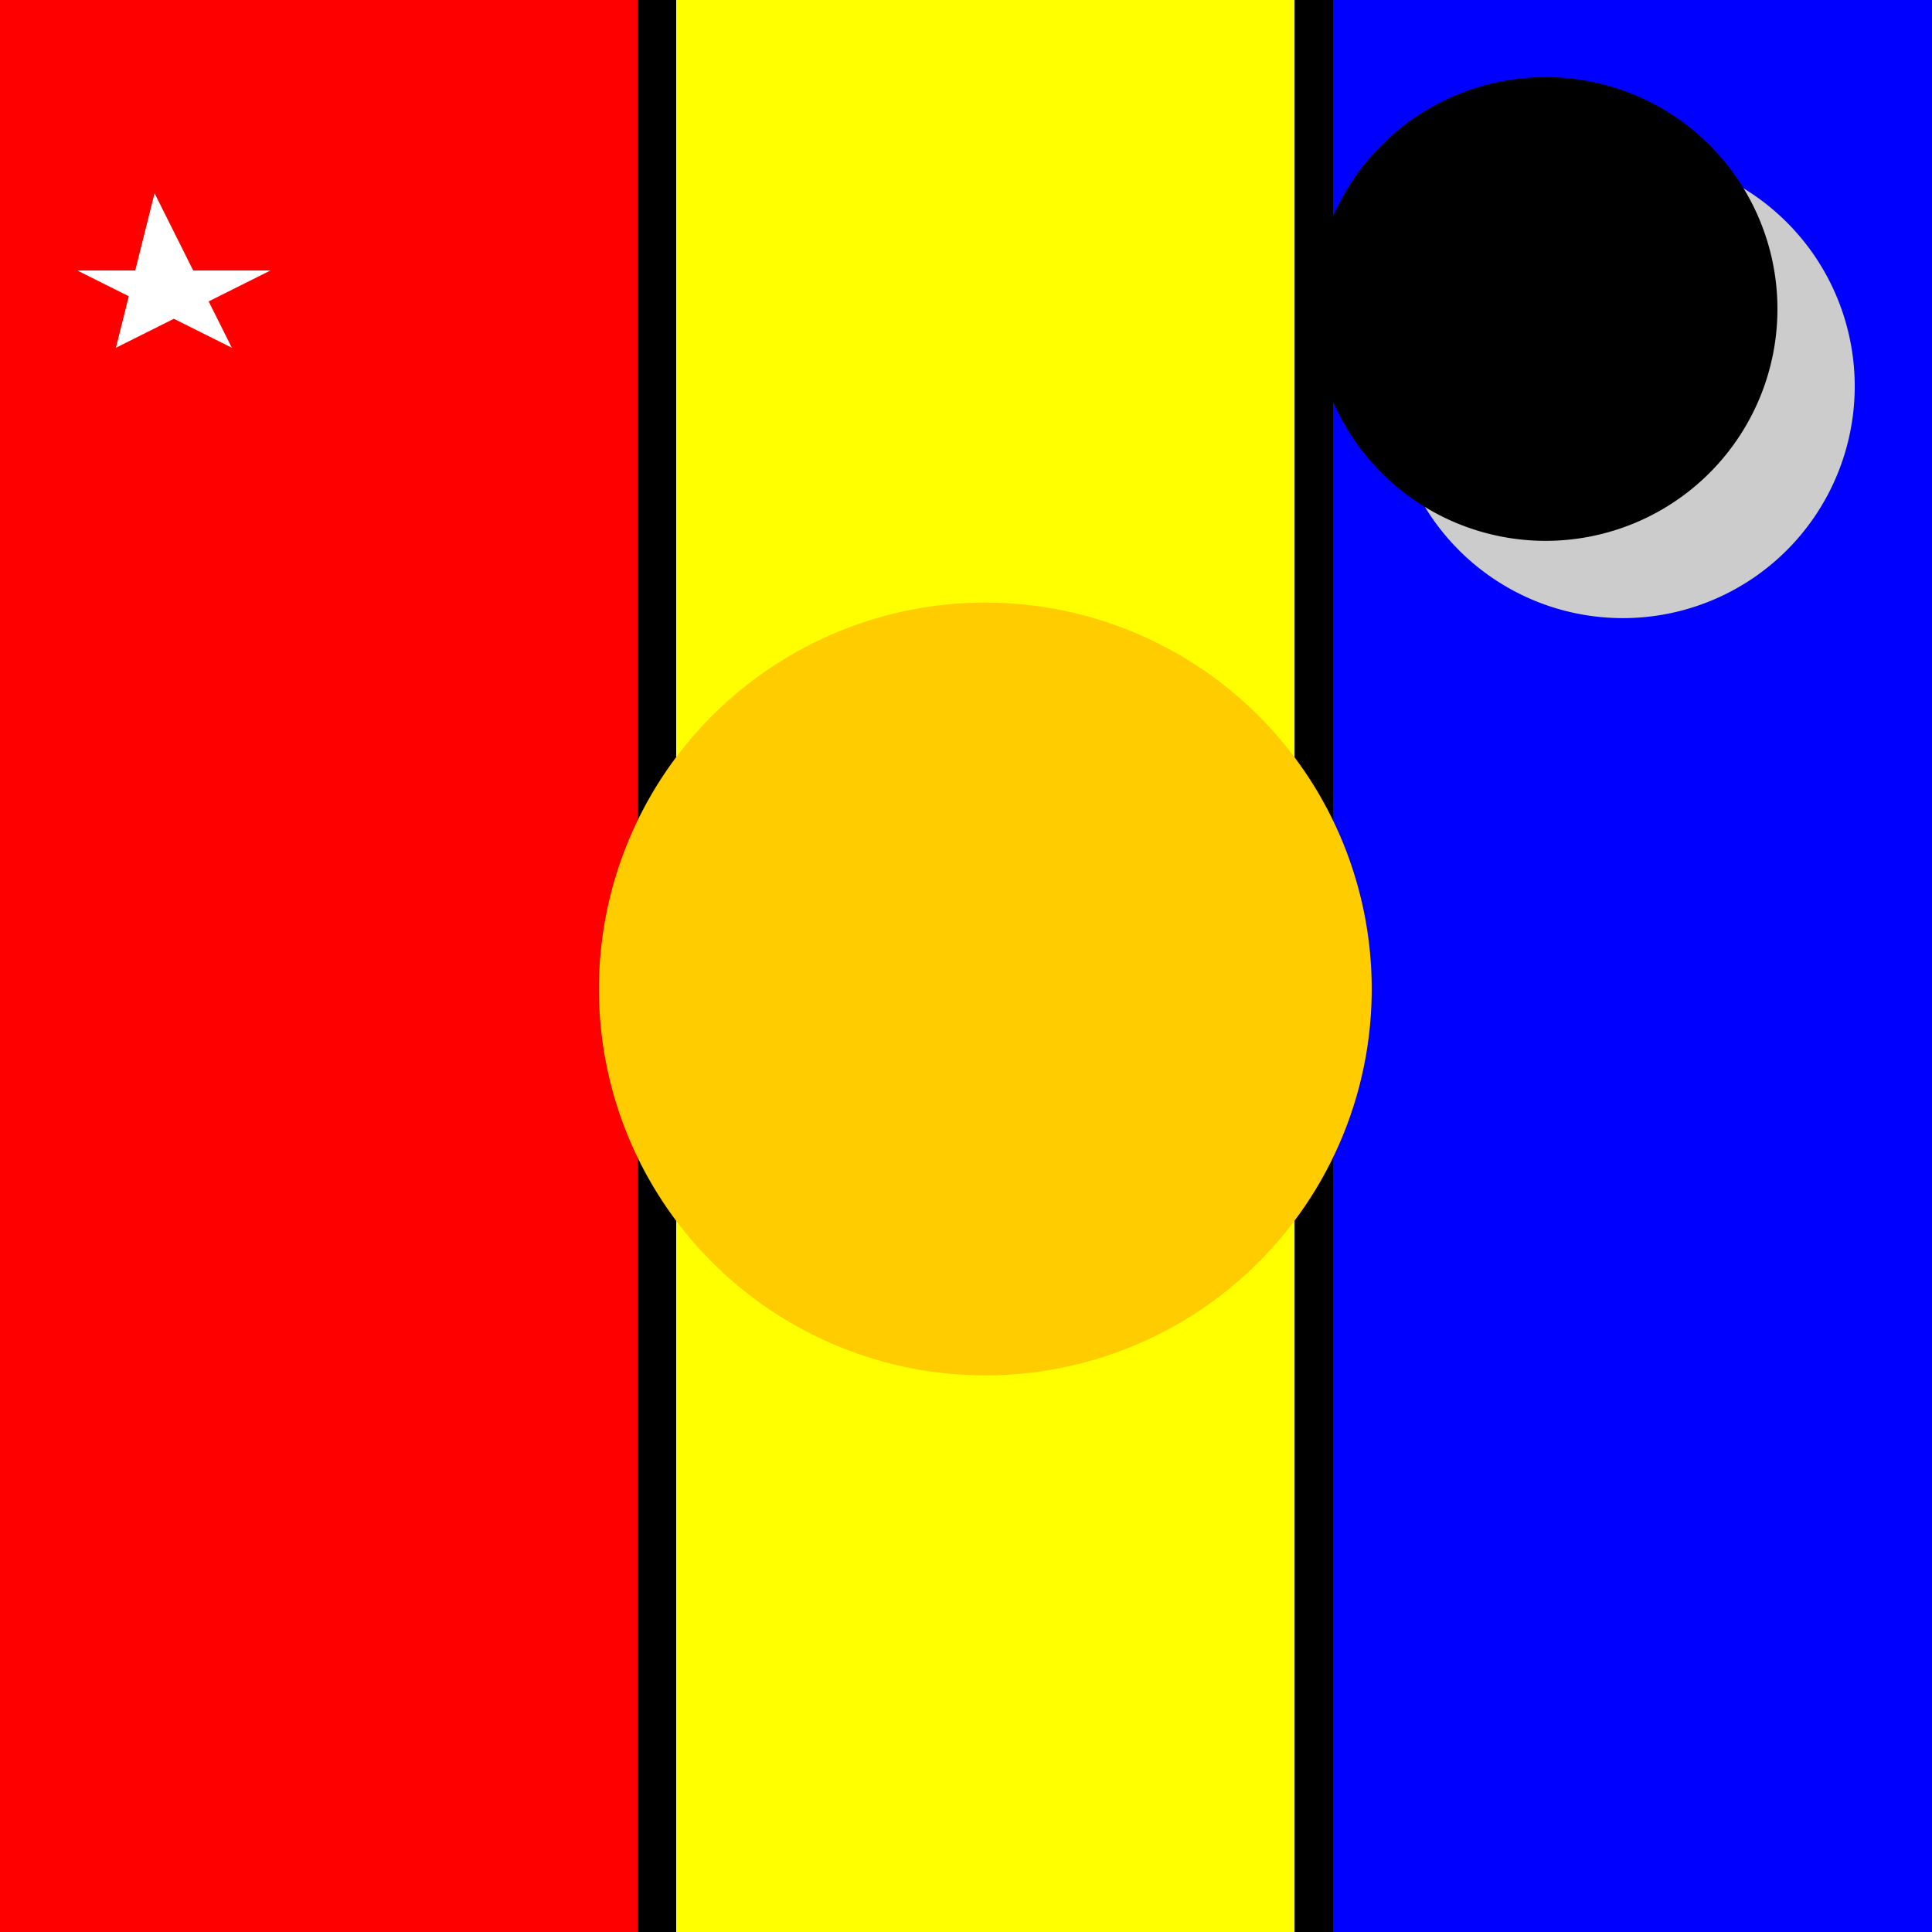
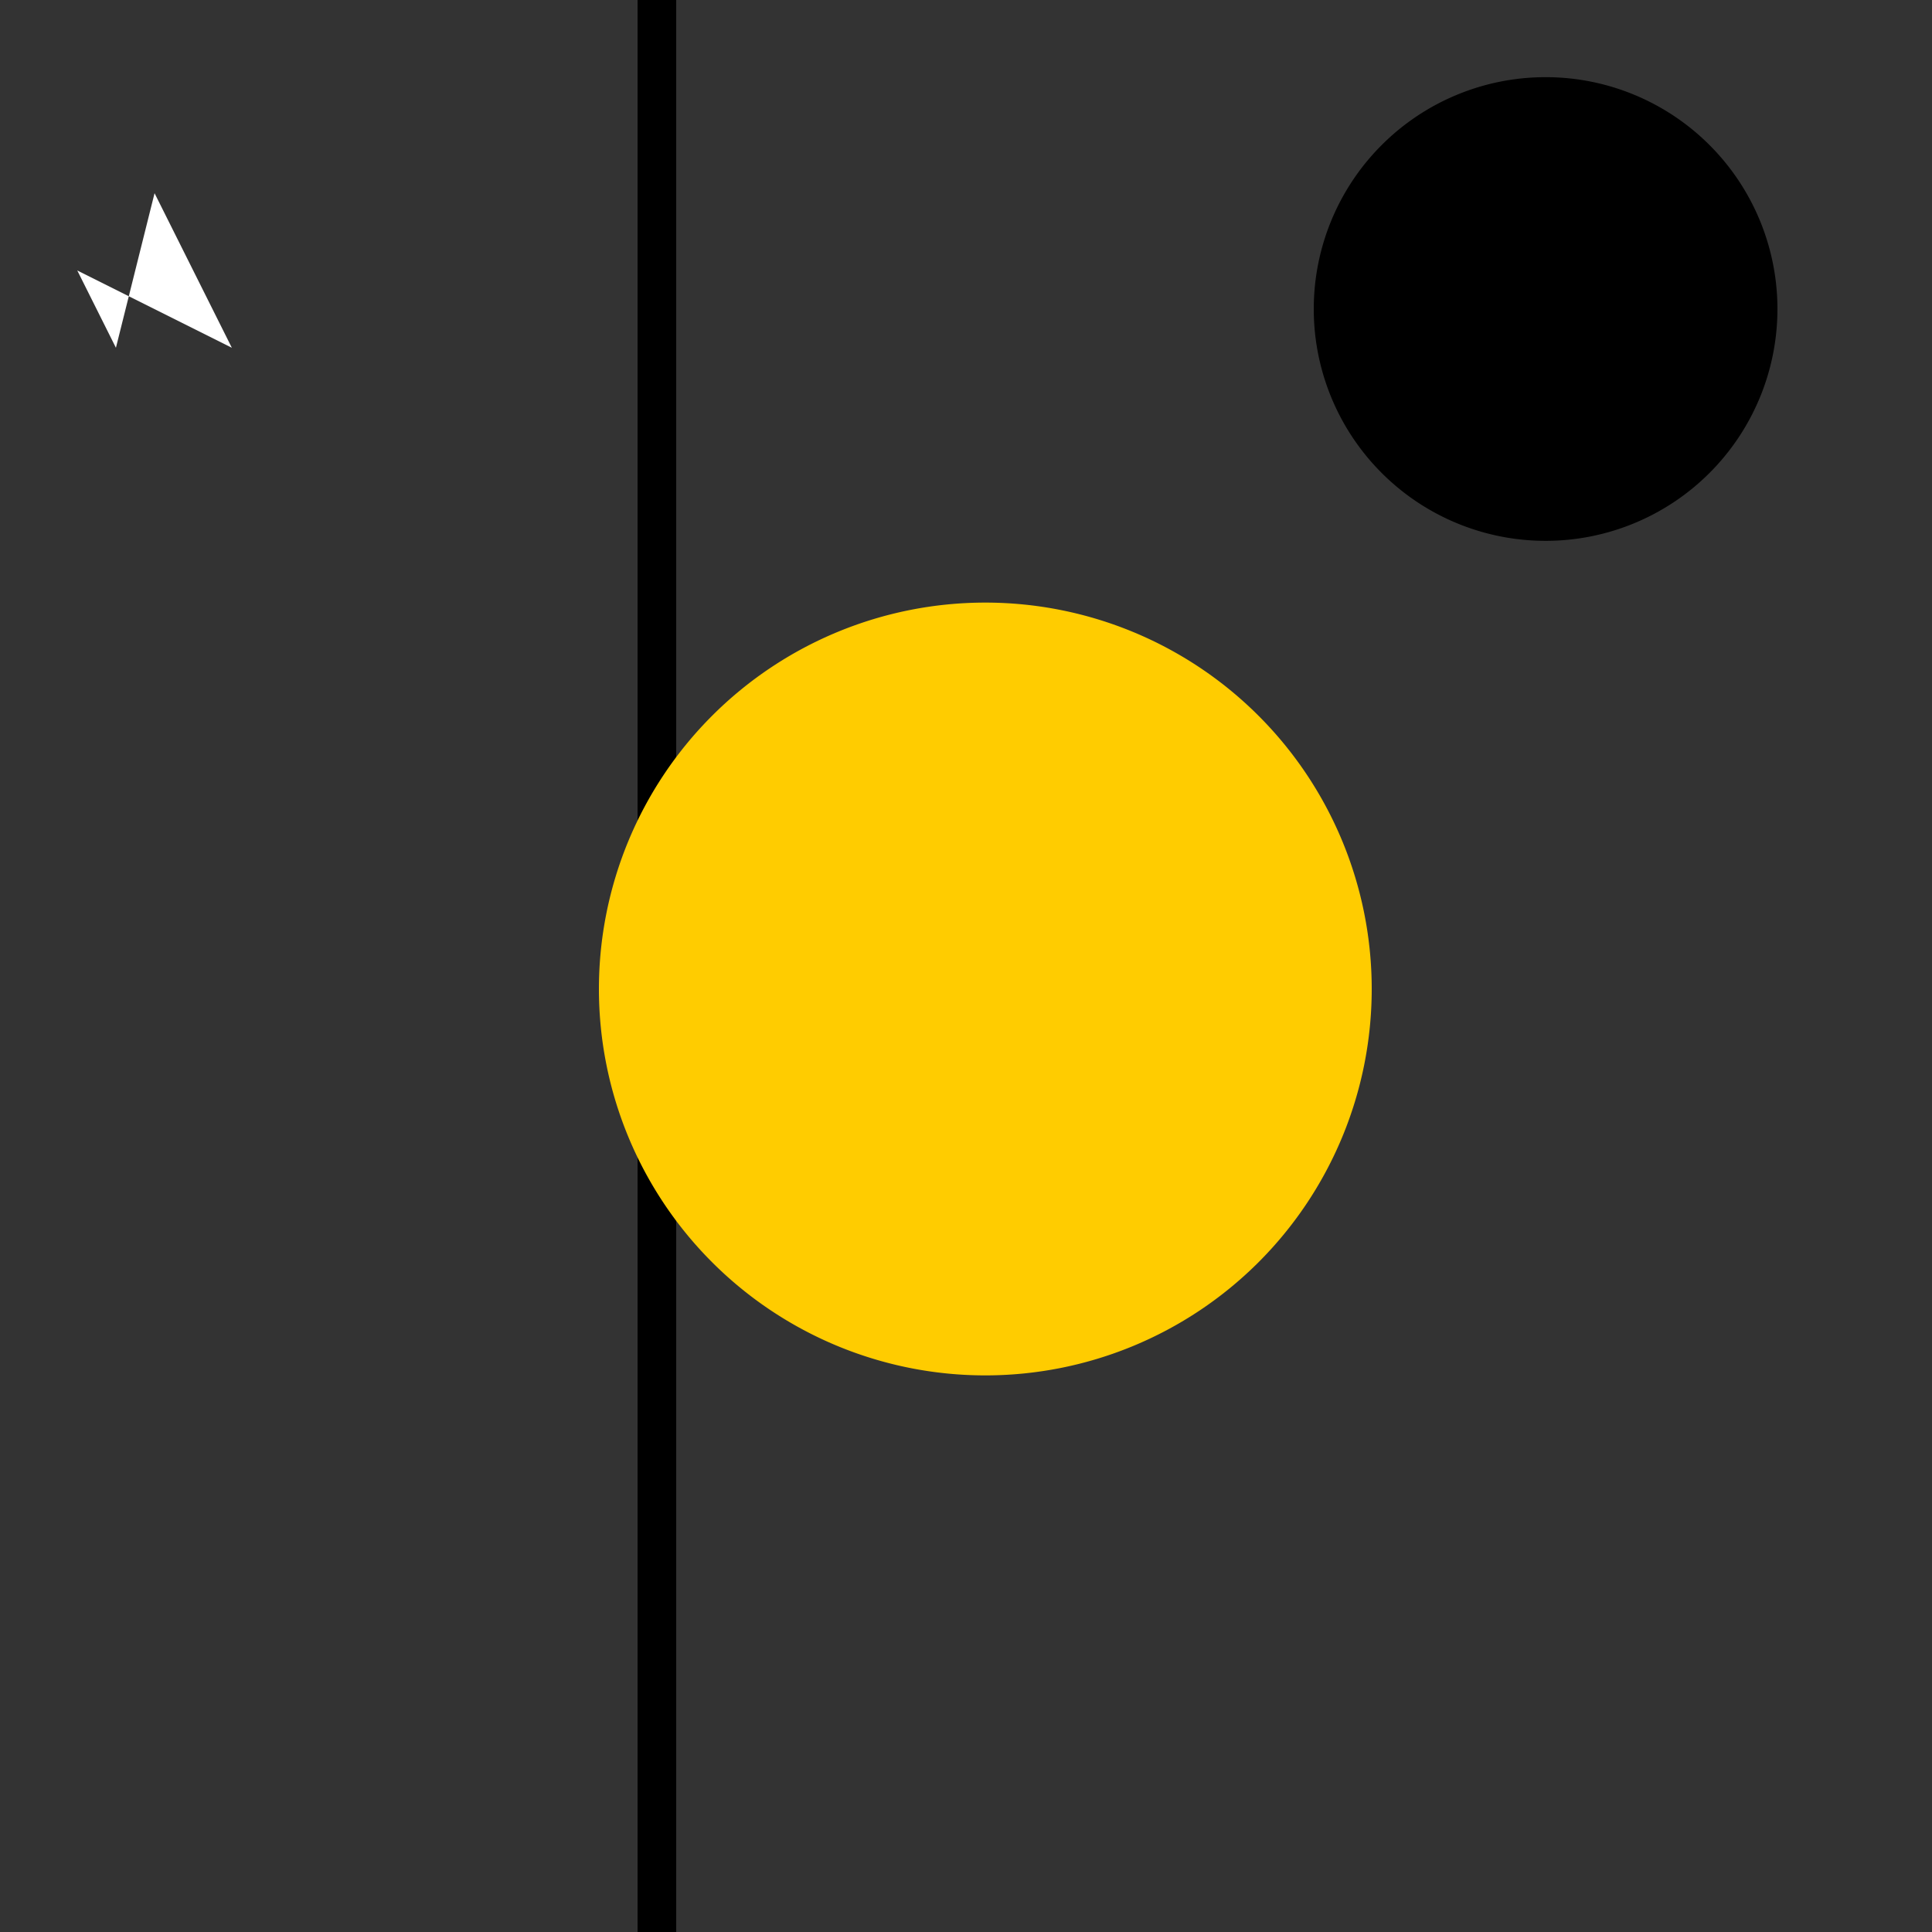
<svg xmlns="http://www.w3.org/2000/svg" width="500" height="500">
  <rect width="100%" height="100%" fill="#333333" stroke="none" />
  <defs />
  <g>
-     <rect fill="#FF0000" stroke="none" x="0" y="0" width="170" height="512" />
-     <rect fill="#FFFF00" stroke="none" x="170" y="0" width="170" height="512" />
-     <rect fill="#0000FF" stroke="none" x="340" y="0" width="172" height="512" />
    <path fill="none" stroke="#000000" paint-order="fill stroke markers" d=" M 170 0 L 170 512" stroke-miterlimit="10" stroke-width="10" stroke-dasharray="" />
-     <path fill="none" stroke="#000000" paint-order="fill stroke markers" d=" M 340 0 L 340 512" stroke-miterlimit="10" stroke-width="10" stroke-dasharray="" />
-     <path fill="#FFFFFF" stroke="none" paint-order="stroke fill markers" d=" M 40 50 L 60 90 L 20 70 L 70 70 L 30 90" />
+     <path fill="#FFFFFF" stroke="none" paint-order="stroke fill markers" d=" M 40 50 L 60 90 L 20 70 L 30 90" />
    <path fill="#FFCC00" stroke="none" paint-order="stroke fill markers" d=" M 355 256 A 100 100 0 1 1 355 255.9" />
-     <path fill="#CCCCCC" stroke="none" paint-order="stroke fill markers" d=" M 480 100 A 60 60 0 1 1 480 99.94" />
    <path fill="#000000" stroke="none" paint-order="stroke fill markers" d=" M 460 80 A 60 60 0 1 1 460 79.94" />
  </g>
</svg>